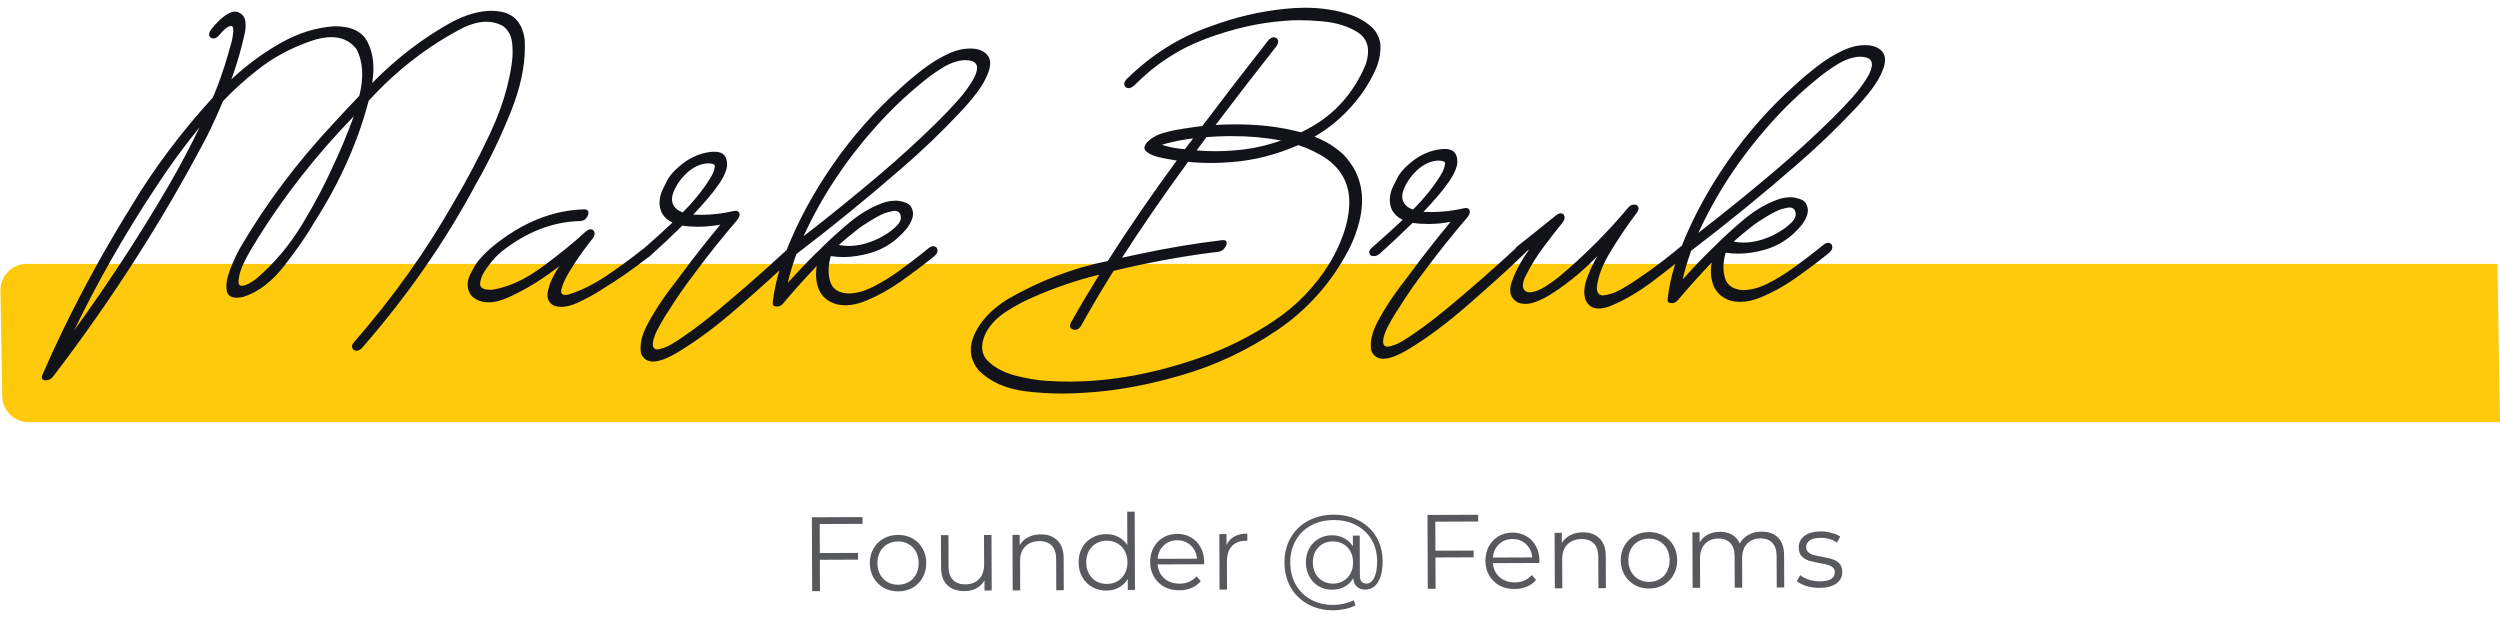
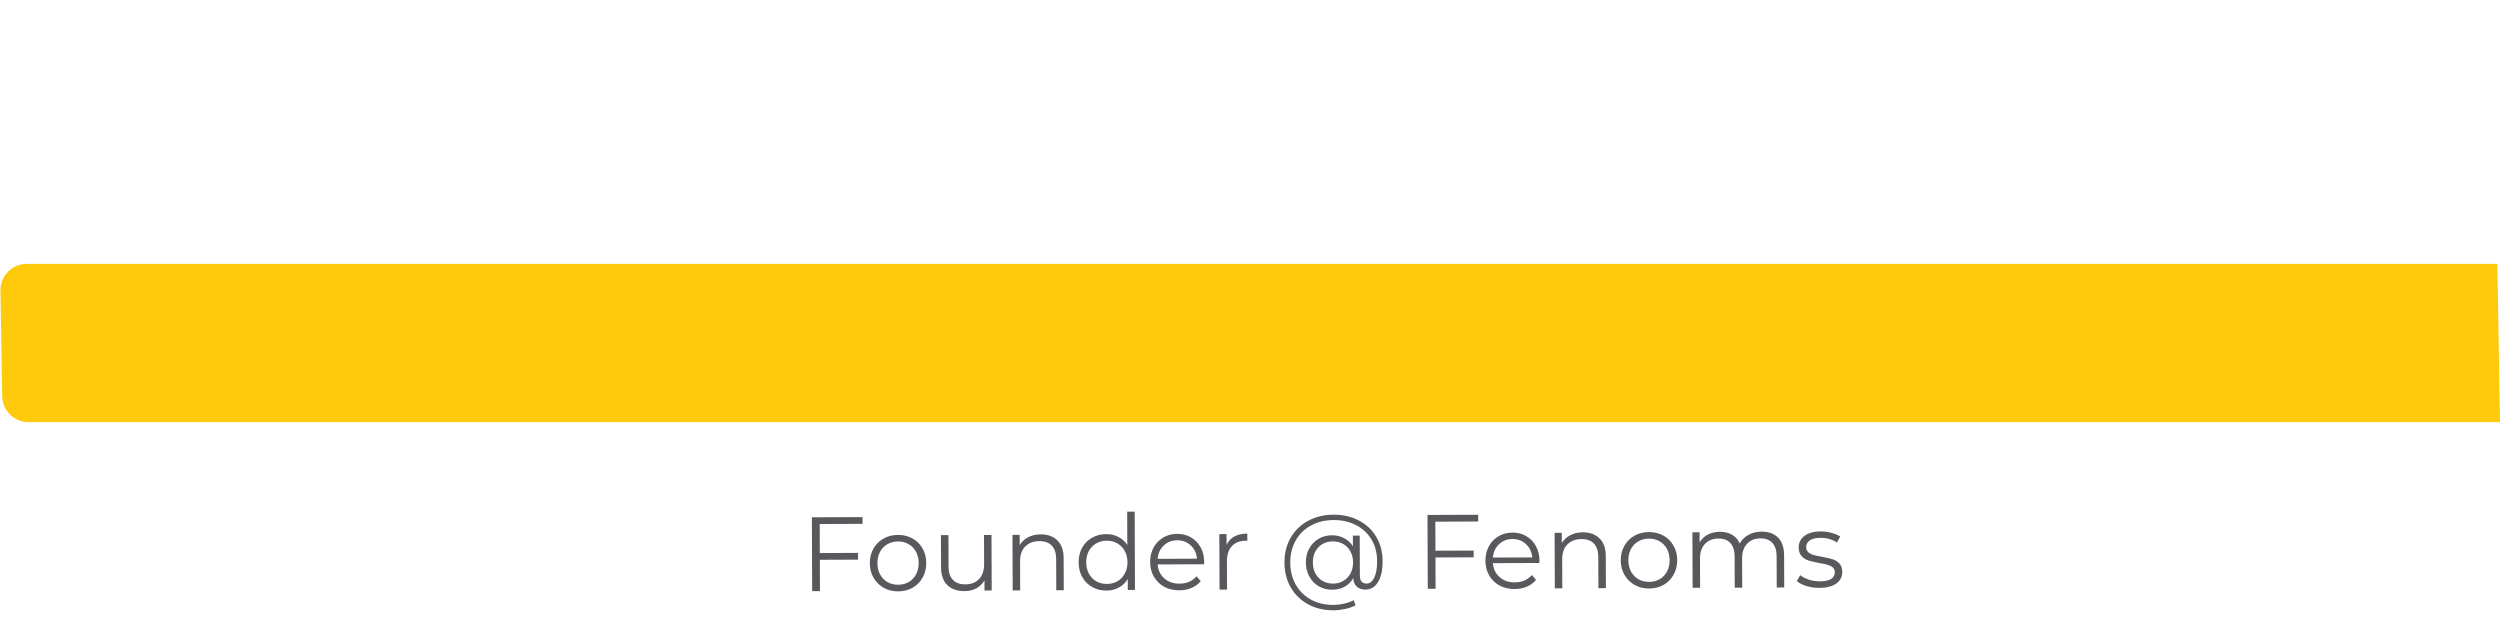
<svg xmlns="http://www.w3.org/2000/svg" width="379" height="94" viewBox="0 0 379 94" fill="none">
  <path fill-rule="evenodd" clip-rule="evenodd" d="M379 64H4.333C2.149 64 0.369 62.249 0.333 60.066L0.068 44.066C0.03 41.832 1.832 40 4.067 40H378.601L379 64Z" fill="#FFC90C" />
-   <path d="M79.545 6.012C79.711 9.008 79.18 12.195 77.954 15.575C77.8 15.989 77.647 16.403 77.493 16.817C75.958 20.663 74.19 24.337 72.188 27.841C67.537 36.554 61.774 44.851 54.899 52.729C54.624 53.023 54.349 53.17 54.074 53.171L53.996 53.172C53.686 53.138 53.488 52.993 53.401 52.735C53.348 52.597 53.348 52.451 53.399 52.296C53.45 52.158 53.553 52.002 53.707 51.83C59.571 45.109 64.607 38.038 68.815 30.617C70.8 27.269 72.629 23.801 74.303 20.213C74.884 18.971 75.396 17.746 75.839 16.539C76.674 14.228 77.251 11.953 77.57 9.713C77.738 8.611 77.759 7.526 77.635 6.458C77.51 5.374 77.042 4.532 76.23 3.932C75.471 3.505 74.635 3.293 73.722 3.296C72.672 3.3 71.528 3.589 70.29 4.161C64.945 6.92 60.146 10.623 55.893 15.271C55.452 16.943 54.933 18.616 54.337 20.288C52.786 24.599 50.684 28.869 48.031 33.098C48.014 33.115 47.997 33.141 47.98 33.176C47.911 33.279 47.843 33.383 47.774 33.487C46.628 35.489 45.095 37.724 43.176 40.194C41.257 42.681 39.17 44.282 36.917 44.996C36.522 45.084 36.177 45.128 35.885 45.13C35.024 45.133 34.523 44.799 34.383 44.128C34.225 43.319 34.35 42.346 34.759 41.208L34.887 40.845C35.399 39.552 35.902 38.465 36.398 37.585C40.299 30.906 45.037 24.594 50.611 18.649C51.846 17.302 53.132 15.928 54.47 14.528C55.182 11.684 55.036 9.316 54.03 7.426C53.095 6.224 51.819 5.626 50.2 5.632C49.287 5.636 48.272 5.829 47.154 6.212C44.041 7.292 41.309 8.774 38.957 10.66C37.12 12.097 35.404 13.653 33.809 15.329C33.075 17.088 32.272 18.848 31.401 20.608C24.853 33.117 17.081 45.261 8.085 57.039C7.845 57.333 7.579 57.523 7.286 57.611C7.149 57.645 7.028 57.663 6.925 57.663C6.77 57.664 6.632 57.622 6.511 57.536C6.321 57.416 6.286 57.201 6.405 56.891L6.431 56.813C7.455 54.45 8.54 52.095 9.684 49.749C12.692 43.573 16.061 37.473 19.792 31.449C23.283 25.615 27.438 20.063 32.257 14.793C32.274 14.707 32.308 14.62 32.359 14.534L32.385 14.508C32.436 14.353 32.504 14.189 32.59 14.017C32.88 13.309 33.153 12.594 33.408 11.87C33.868 10.593 34.277 9.318 34.633 8.042C34.684 7.801 34.752 7.551 34.837 7.292C35.144 6.378 35.321 5.499 35.37 4.655C35.385 4.173 35.272 3.933 35.031 3.933L34.98 3.934C34.721 3.969 34.412 4.142 34.052 4.454C33.726 4.765 33.434 5.076 33.177 5.387C32.92 5.681 32.662 5.828 32.404 5.829L32.326 5.829C32.016 5.813 31.818 5.676 31.73 5.418C31.678 5.263 31.686 5.1 31.755 4.927C31.806 4.789 31.883 4.643 31.985 4.487C32.277 4.107 32.662 3.675 33.143 3.192C33.606 2.725 34.104 2.344 34.637 2.049C34.963 1.859 35.281 1.763 35.591 1.762C35.781 1.761 35.962 1.795 36.134 1.863C36.755 2.136 37.11 2.591 37.198 3.228C37.287 3.847 37.238 4.536 37.051 5.295C36.577 7.415 35.965 9.535 35.215 11.656L35.088 12.018C37.404 9.857 39.894 8.022 42.557 6.514C45.221 5.006 47.938 4.16 50.71 3.977C53.293 3.968 54.984 4.805 55.782 6.489C56.598 8.174 56.813 10.205 56.425 12.583C60.182 8.763 64.269 5.648 68.685 3.238C70.799 2.179 72.726 1.647 74.465 1.64C74.947 1.638 75.421 1.68 75.886 1.764C77.989 2.135 79.208 3.551 79.545 6.012ZM25.489 28.276C27.217 25.307 28.807 22.314 30.259 19.295C27.774 22.352 25.504 25.469 23.45 28.645C18.844 35.62 14.781 42.755 11.261 50.053C16.435 42.922 21.177 35.662 25.489 28.276ZM50.506 25.133C51.583 22.89 52.624 20.39 53.629 17.631C48.003 23.438 43.153 29.604 39.079 36.128C38.977 36.284 38.883 36.448 38.797 36.62C38.181 37.57 37.608 38.571 37.078 39.623C36.873 40.02 36.702 40.408 36.566 40.787C36.344 41.408 36.209 42.011 36.159 42.597C36.144 43.079 36.3 43.32 36.627 43.319L36.678 43.318C36.971 43.317 37.332 43.204 37.762 42.978C38.192 42.736 38.578 42.476 38.922 42.199C41.565 39.933 43.845 37.23 45.762 34.088C47.661 30.964 49.243 27.979 50.506 25.133ZM97.385 37.819C97.642 37.629 97.874 37.533 98.081 37.532C98.167 37.532 98.288 37.566 98.443 37.634C98.615 37.702 98.702 37.883 98.703 38.176C98.686 38.279 98.67 38.374 98.653 38.46C98.567 38.667 98.413 38.865 98.19 39.056C95.975 40.803 93.682 42.396 91.311 43.835C91.277 43.869 91.226 43.904 91.157 43.938C90.058 44.649 88.829 45.316 87.471 45.941C86.611 46.324 85.828 46.516 85.122 46.519C84.692 46.52 84.296 46.453 83.933 46.316C83.088 45.855 82.809 45.072 83.098 43.969C83.166 43.693 83.242 43.417 83.327 43.142C83.651 42.262 84.138 41.33 84.789 40.346C82.317 42.284 79.808 43.835 77.264 44.998C76.061 45.554 74.994 45.834 74.064 45.837C73.014 45.841 72.143 45.5 71.452 44.814C70.846 43.99 70.73 43.052 71.105 42C71.207 41.707 71.515 41.12 72.028 40.24C72.559 39.359 73.468 38.383 74.755 37.311C79.167 33.729 83.775 31.869 88.579 31.731C88.975 31.746 89.183 31.892 89.201 32.167C89.219 32.305 89.202 32.452 89.151 32.607C89.1 32.745 88.989 32.926 88.817 33.15C88.646 33.358 88.353 33.479 87.94 33.515C83.79 33.6 79.793 35.165 75.947 38.21C75.278 38.781 74.6 39.533 73.915 40.465C73.469 41.052 73.153 41.605 72.966 42.122C72.863 42.415 72.804 42.691 72.788 42.949C72.721 43.604 73.222 43.929 74.29 43.925L74.6 43.924C76.957 43.57 79.433 42.459 82.026 40.589C84.619 38.703 86.894 36.86 88.85 35.062C89.108 34.854 89.34 34.75 89.546 34.749C89.598 34.749 89.693 34.774 89.831 34.825C89.969 34.877 90.073 35.031 90.143 35.289C90.143 35.444 90.126 35.591 90.093 35.728C90.041 35.867 89.965 36.005 89.862 36.143C89.553 36.505 89.039 37.179 88.32 38.163C87.6 39.148 86.915 40.183 86.265 41.271C85.82 42.03 85.495 42.686 85.291 43.237C85.206 43.496 85.138 43.737 85.087 43.962C85.003 44.461 85.202 44.71 85.684 44.708C85.839 44.708 86.028 44.681 86.252 44.629C88.161 44.019 90.077 43.064 92.001 41.766C93.925 40.467 95.719 39.151 97.385 37.819ZM119.237 37.917C119.546 37.657 119.839 37.527 120.114 37.526C120.149 37.526 120.252 37.534 120.424 37.551C120.614 37.567 120.752 37.696 120.839 37.937C120.874 38.057 120.874 38.178 120.84 38.298C120.772 38.454 120.652 38.618 120.481 38.791C120.24 38.998 119.94 39.283 119.58 39.646C117.864 41.306 115.358 43.571 112.063 46.442C108.785 49.331 105.668 51.658 102.713 53.426C101.167 54.345 99.937 54.806 99.025 54.809C98.146 54.812 97.534 54.41 97.186 53.602C97.01 52.69 97.127 51.665 97.536 50.527C97.775 49.837 98.322 48.785 99.177 47.369C100.033 45.954 101.103 44.426 102.389 42.785C102.663 42.44 102.903 42.12 103.108 41.827C105.061 39.185 107.092 36.594 109.201 34.055C108.065 34.266 106.955 34.373 105.87 34.377C105.043 34.38 104.234 34.323 103.441 34.206C101.811 35.813 100.155 37.369 98.474 38.874C98.182 39.116 97.907 39.238 97.648 39.239C97.597 39.239 97.476 39.231 97.287 39.214C97.097 39.198 96.968 39.069 96.898 38.828C96.846 38.725 96.845 38.605 96.896 38.467C96.947 38.311 97.067 38.147 97.256 37.974C97.565 37.698 97.891 37.412 98.234 37.118C99.453 36.046 100.689 34.922 101.941 33.746C101.234 33.422 100.698 32.933 100.334 32.28C99.883 31.352 99.87 30.293 100.296 29.103C100.399 28.845 100.681 28.267 101.142 27.369C101.604 26.455 102.538 25.487 103.947 24.466C105.269 23.582 106.654 23.095 108.1 23.003L108.332 23.003C109.641 22.998 110.272 23.693 110.226 25.088C110.193 25.415 110.116 25.734 109.997 26.044C109.792 26.613 109.433 27.269 108.919 28.012C108.406 28.754 107.823 29.497 107.171 30.239C106.503 31.017 105.808 31.786 105.088 32.546C105.501 32.562 105.915 32.569 106.328 32.567C107.981 32.561 109.633 32.365 111.285 31.98C111.371 31.963 111.449 31.954 111.517 31.954C111.81 31.953 112 32.072 112.087 32.313C112.139 32.468 112.131 32.64 112.063 32.83C112.012 32.968 111.926 33.123 111.807 33.296C109.595 35.87 107.487 38.504 105.482 41.198C103.923 43.219 102.493 45.282 101.192 47.388C101.107 47.526 101.012 47.664 100.91 47.802C100.464 48.51 100.037 49.26 99.627 50.054C99.473 50.347 99.353 50.623 99.268 50.882C99.081 51.365 98.979 51.822 98.963 52.252C99 52.734 99.233 52.974 99.663 52.973C99.853 52.972 100.223 52.876 100.773 52.684C101.323 52.493 102.191 51.99 103.376 51.176C104.579 50.362 105.695 49.549 106.725 48.736C107.755 47.922 108.45 47.36 108.811 47.049L108.888 46.997C112.424 44.056 115.874 41.029 119.237 37.917ZM102.683 31.78C102.925 31.952 103.201 32.089 103.511 32.191C105.106 30.6 106.452 28.942 107.547 27.216C107.839 26.784 108.052 26.37 108.188 25.974C108.24 25.836 108.299 25.603 108.367 25.276C108.434 24.948 108.098 24.777 107.357 24.763C106.341 24.801 105.361 25.201 104.417 25.962C103.387 26.844 102.625 27.872 102.13 29.045L102.053 29.252C101.678 30.321 101.888 31.164 102.683 31.78ZM140.804 37.603C141.062 37.412 141.294 37.317 141.501 37.316C141.587 37.316 141.708 37.358 141.863 37.444C142.018 37.512 142.105 37.693 142.123 37.985C142.124 38.071 142.107 38.166 142.073 38.27C142.005 38.459 141.85 38.658 141.61 38.865C141.455 38.987 141.292 39.116 141.121 39.255C139.764 40.345 138.236 41.487 136.536 42.682C134.836 43.876 133.126 44.83 131.407 45.542C130.255 46.029 129.179 46.274 128.181 46.278C127.681 46.28 127.199 46.221 126.733 46.103C125.492 45.711 124.637 44.991 124.168 43.943C123.716 42.894 123.6 41.689 123.818 40.328C122.035 42.194 120.328 44.095 118.7 46.03C118.425 46.324 118.142 46.471 117.849 46.472C117.797 46.472 117.66 46.456 117.436 46.422C117.229 46.388 117.133 46.191 117.149 45.829C117.333 44.21 117.679 42.564 118.19 40.892C118.36 40.357 118.539 39.814 118.726 39.262C118.862 38.9 119.007 38.538 119.161 38.176L119.212 37.995C120.935 33.614 123.269 29.292 126.214 25.027C129.177 20.745 132.589 16.875 136.451 13.416C137.498 12.448 138.639 11.488 139.875 10.536C141.129 9.567 142.409 8.779 143.715 8.171C144.85 7.633 145.968 7.362 147.07 7.358C147.242 7.357 147.423 7.365 147.613 7.381C148.508 7.464 149.19 7.772 149.657 8.304C150.124 8.836 150.23 9.576 149.975 10.524C149.924 10.679 149.873 10.834 149.822 10.989C149.464 11.989 148.882 13.016 148.077 14.07C147.289 15.106 146.432 16.108 145.505 17.076C142.727 20.031 139.793 22.84 136.703 25.504C131.52 30.018 126.189 34.361 120.712 38.531L120.61 38.867C120.116 40.23 119.725 41.566 119.437 42.876C120.877 41.269 122.37 39.705 123.914 38.183C123.948 38.149 123.991 38.114 124.042 38.08C125.483 36.611 127.088 35.141 128.856 33.67C130.641 32.2 132.471 31.177 134.346 30.602C134.845 30.479 135.31 30.417 135.74 30.415C136.205 30.414 136.722 30.515 137.291 30.72C137.878 30.907 138.241 31.353 138.381 32.059C138.451 32.403 138.41 32.799 138.257 33.247C138.103 33.678 137.838 34.144 137.461 34.645C135.918 36.511 134.072 37.749 131.922 38.36C130.511 38.761 129.169 38.964 127.895 38.969C127.223 38.972 126.577 38.922 125.957 38.822C125.549 40.218 125.51 41.492 125.842 42.645C126.174 43.78 127.071 44.397 128.535 44.494L128.613 44.494C129.749 44.49 130.988 44.158 132.329 43.498C133.669 42.822 135.009 41.999 136.349 41.029C137.688 40.06 138.916 39.125 140.032 38.226L140.804 37.603ZM139.883 12.422C137.256 14.55 134.837 16.866 132.625 19.372C128.132 24.417 124.528 29.898 121.812 35.815C125.779 32.752 129.676 29.595 133.504 26.343C136.456 23.835 139.313 21.224 142.075 18.509C142.127 18.458 142.17 18.414 142.204 18.38C143.216 17.377 144.211 16.332 145.188 15.243C146.166 14.155 146.988 13.023 147.655 11.85C147.775 11.608 147.869 11.384 147.937 11.177C148.448 9.798 147.912 9.111 146.328 9.117L146.121 9.118C145.071 9.208 143.996 9.591 142.896 10.267C141.797 10.942 140.792 11.661 139.883 12.422ZM129.971 34.803C129.009 35.547 128.074 36.325 127.164 37.138C127.664 37.239 128.172 37.289 128.689 37.287C130.101 37.282 131.58 36.914 133.128 36.185C133.506 35.995 133.961 35.734 134.494 35.405C135.026 35.059 135.507 34.67 135.936 34.237C136.21 33.961 136.398 33.685 136.501 33.409C136.552 33.254 136.577 33.099 136.576 32.944C136.522 32.289 136.203 31.963 135.617 31.966C135.462 31.966 135.109 32.036 134.559 32.176C134.008 32.316 133.218 32.698 132.187 33.322C131.156 33.946 130.417 34.439 129.971 34.803ZM203.699 23.468C206.656 26.574 207.265 30.549 205.527 35.395C205.237 36.222 204.87 37.067 204.426 37.93C201.793 42.917 198.2 46.951 193.649 50.034C189.114 53.116 184.241 55.407 179.029 56.908C173.817 58.426 168.904 59.306 164.29 59.547C163.274 59.62 162.25 59.658 161.216 59.662C159.305 59.669 157.393 59.556 155.481 59.322C152.518 58.955 150.154 57.904 148.391 56.172C147.146 54.678 146.855 53.018 147.52 51.19C147.571 51.052 147.631 50.905 147.699 50.75C148.57 48.749 150.225 46.969 152.664 45.41C157.544 42.585 162.634 40.637 167.934 39.566C171.22 34.422 174.714 29.338 178.415 24.313L178.26 24.313C178.208 24.296 178.156 24.288 178.105 24.288C178.001 24.271 177.898 24.254 177.794 24.238C177.76 24.221 177.717 24.212 177.665 24.212C176.942 24.112 176.218 23.968 175.494 23.781C174.753 23.595 174.149 23.296 173.682 22.884C173.492 22.661 173.448 22.412 173.55 22.136C173.601 21.998 173.687 21.842 173.807 21.67C174.441 20.979 175.283 20.476 176.333 20.162C177.399 19.865 178.345 19.664 179.172 19.557C179.189 19.54 179.206 19.531 179.223 19.531C179.292 19.514 179.369 19.505 179.455 19.504C180.402 19.346 181.34 19.213 182.269 19.106C185.576 14.72 188.909 10.393 192.268 6.127C192.543 5.816 192.809 5.66 193.067 5.659L193.145 5.659C193.438 5.675 193.636 5.812 193.74 6.07C193.793 6.242 193.785 6.423 193.717 6.613C193.683 6.733 193.614 6.863 193.511 7.001C190.41 10.939 187.334 14.92 184.284 18.944C185.248 18.888 186.195 18.859 187.125 18.855C187.9 18.852 188.666 18.867 189.424 18.898C192.11 19.009 194.712 19.395 197.229 20.057C201.836 17.904 205.12 14.439 207.082 9.662C207.746 7.507 207.361 5.941 205.928 4.965C204.478 4.006 202.642 3.428 200.42 3.229C199.145 3.114 197.965 3.058 196.88 3.062C196.071 3.065 195.313 3.102 194.608 3.174C190.855 3.446 186.94 4.34 182.865 5.853C178.772 7.367 175.148 9.722 171.991 12.92C171.665 13.214 171.365 13.362 171.089 13.363L171.012 13.363C170.719 13.33 170.537 13.184 170.467 12.926C170.415 12.788 170.415 12.642 170.466 12.487C170.517 12.349 170.611 12.202 170.748 12.047C174.523 8.313 178.783 5.627 183.53 3.991C187.209 2.616 190.969 1.733 194.807 1.339C195.806 1.232 196.778 1.177 197.726 1.173C200.395 1.163 202.816 1.55 204.988 2.334C206.023 2.709 206.955 3.248 207.784 3.951C208.613 4.653 209.108 5.573 209.267 6.709C209.34 7.742 209.18 8.819 208.788 9.939C208.652 10.302 208.49 10.672 208.302 11.052C207.567 12.587 206.651 14.02 205.554 15.35C203.703 17.596 201.609 19.386 199.272 20.721C200.996 21.386 202.472 22.302 203.699 23.468ZM182.896 20.783L181.405 22.803C182.37 22.886 183.343 22.925 184.325 22.921C185.737 22.916 187.174 22.825 188.637 22.647C190.462 22.416 192.32 21.97 194.211 21.308C191.833 20.852 189.37 20.629 186.821 20.639L185.84 20.643C184.876 20.663 183.894 20.71 182.896 20.783ZM176.133 21.945C177.219 22.302 178.339 22.522 179.493 22.604C179.528 22.621 179.571 22.629 179.622 22.629C180.033 22.077 180.453 21.524 180.882 20.971C180.107 21.078 179.341 21.201 178.584 21.342C178.515 21.359 178.447 21.377 178.378 21.394C178.068 21.447 177.715 21.526 177.32 21.631C176.924 21.718 176.528 21.823 176.133 21.945ZM201.694 39.697C202.498 38.316 203.131 36.971 203.59 35.66C204.204 33.97 204.525 32.342 204.554 30.775C204.595 28.037 203.484 25.828 201.222 24.149C199.91 23.241 198.444 22.523 196.823 21.996C193.47 23.455 190.124 24.311 186.785 24.565C185.735 24.655 184.71 24.702 183.711 24.706C182.489 24.711 181.292 24.655 180.12 24.539C176.591 29.339 173.252 34.182 170.102 39.068C170.979 38.875 171.839 38.691 172.682 38.515C176.932 37.604 181.149 36.899 185.331 36.401L185.46 36.401C185.77 36.399 185.934 36.519 185.953 36.76C185.97 36.898 185.954 37.036 185.902 37.174C185.851 37.312 185.766 37.458 185.646 37.614C185.406 37.925 185.088 38.115 184.692 38.186C184.434 38.204 184.167 38.231 183.892 38.266C178.935 38.905 173.91 39.837 168.818 41.061C167.089 43.823 165.455 46.584 163.915 49.346C163.693 49.725 163.418 49.941 163.091 49.994L162.962 49.995C162.721 49.996 162.514 49.919 162.341 49.765C162.203 49.593 162.185 49.361 162.287 49.068C162.304 49.016 162.33 48.956 162.364 48.886C163.732 46.453 165.161 44.037 166.65 41.638C163.192 42.477 159.744 43.661 156.306 45.19C155.068 45.728 153.796 46.422 152.491 47.271C151.185 48.12 150.19 49.148 149.506 50.356C149.386 50.597 149.284 50.83 149.199 51.054C148.653 52.589 148.839 53.811 149.755 54.72C150.809 55.749 152.216 56.493 153.974 56.952C155.749 57.392 157.3 57.654 158.626 57.735C159.797 57.816 160.986 57.855 162.191 57.85C168.545 57.826 175.136 56.613 181.963 54.211C185.833 52.87 189.528 51.031 193.049 48.693C196.588 46.355 199.47 43.356 201.694 39.697ZM229.944 37.498C230.253 37.238 230.546 37.108 230.821 37.107C230.856 37.107 230.959 37.115 231.131 37.132C231.321 37.148 231.459 37.277 231.546 37.517C231.581 37.638 231.581 37.758 231.547 37.879C231.479 38.034 231.359 38.198 231.187 38.371C230.947 38.579 230.647 38.864 230.287 39.227C228.571 40.887 226.065 43.152 222.77 46.023C219.492 48.911 216.375 51.239 213.42 53.007C211.874 53.925 210.644 54.386 209.732 54.39C208.853 54.393 208.241 53.991 207.893 53.183C207.717 52.271 207.834 51.246 208.243 50.108C208.481 49.418 209.029 48.365 209.884 46.95C210.74 45.535 211.81 44.007 213.096 42.366C213.37 42.02 213.61 41.701 213.815 41.407C215.768 38.765 217.799 36.175 219.908 33.635C218.772 33.846 217.662 33.954 216.577 33.958C215.75 33.961 214.941 33.904 214.148 33.786C212.518 35.394 210.862 36.95 209.18 38.455C208.889 38.697 208.614 38.818 208.355 38.819C208.304 38.819 208.183 38.811 207.994 38.795C207.804 38.778 207.674 38.65 207.605 38.409C207.553 38.306 207.552 38.185 207.603 38.047C207.654 37.892 207.774 37.728 207.963 37.555C208.272 37.278 208.598 36.993 208.941 36.699C210.16 35.627 211.395 34.503 212.648 33.327C211.941 33.002 211.405 32.514 211.041 31.861C210.59 30.933 210.577 29.874 211.003 28.684C211.106 28.425 211.387 27.847 211.849 26.95C212.31 26.035 213.245 25.068 214.654 24.046C215.976 23.163 217.361 22.676 218.807 22.584L219.039 22.583C220.348 22.578 220.979 23.273 220.933 24.668C220.899 24.996 220.823 25.314 220.704 25.625C220.499 26.194 220.14 26.85 219.626 27.592C219.113 28.334 218.53 29.077 217.878 29.82C217.21 30.598 216.515 31.366 215.795 32.127C216.208 32.142 216.621 32.15 217.035 32.148C218.688 32.142 220.34 31.946 221.992 31.561C222.078 31.543 222.155 31.535 222.224 31.534C222.517 31.533 222.707 31.653 222.794 31.894C222.846 32.048 222.838 32.221 222.77 32.41C222.719 32.548 222.633 32.704 222.514 32.876C220.302 35.45 218.194 38.085 216.189 40.779C214.63 42.799 213.2 44.862 211.899 46.968C211.813 47.106 211.719 47.244 211.616 47.383C211.171 48.09 210.744 48.841 210.333 49.635C210.18 49.928 210.06 50.204 209.975 50.463C209.787 50.946 209.686 51.402 209.67 51.833C209.706 52.315 209.94 52.555 210.37 52.553C210.56 52.553 210.93 52.456 211.48 52.265C212.03 52.074 212.898 51.571 214.083 50.757C215.285 49.943 216.402 49.13 217.432 48.316C218.462 47.503 219.157 46.941 219.518 46.629L219.595 46.577C223.131 43.637 226.581 40.61 229.944 37.498ZM213.39 31.361C213.631 31.532 213.907 31.669 214.218 31.771C215.813 30.181 217.159 28.523 218.254 26.797C218.545 26.365 218.759 25.951 218.895 25.554C218.947 25.416 219.006 25.184 219.074 24.856C219.141 24.529 218.805 24.358 218.064 24.343C217.048 24.382 216.068 24.781 215.124 25.543C214.094 26.425 213.332 27.452 212.837 28.625L212.76 28.832C212.385 29.901 212.595 30.744 213.39 31.361ZM254.947 37.248C255.222 37.04 255.463 36.936 255.669 36.935C255.738 36.935 255.85 36.969 256.005 37.037C256.161 37.106 256.247 37.286 256.266 37.579C256.249 37.682 256.223 37.785 256.189 37.889C256.121 38.096 255.984 38.294 255.778 38.485L255.469 38.744C254.319 39.747 252.663 41.062 250.499 42.689C248.335 44.299 246.265 45.512 244.288 46.329C243.566 46.624 242.929 46.773 242.378 46.775C241.431 46.779 240.758 46.334 240.358 45.44C240.062 44.528 240.127 43.477 240.553 42.288L240.63 42.081C241.021 40.977 241.534 39.89 242.167 38.82C240.092 40.964 237.877 42.806 235.524 44.347C234.648 44.936 233.728 45.413 232.765 45.779C232.249 45.97 231.75 46.066 231.268 46.068C230.872 46.07 230.493 46.002 230.131 45.866C228.975 45.25 228.661 44.184 229.189 42.666L229.291 42.434C229.82 40.968 230.666 39.424 231.831 37.8C231.677 37.922 231.531 38.034 231.393 38.138C231.222 38.294 231.041 38.441 230.852 38.579C230.578 38.787 230.337 38.891 230.13 38.892C230.062 38.892 229.941 38.858 229.768 38.79C229.613 38.704 229.535 38.515 229.534 38.222C229.533 38.119 229.55 38.024 229.584 37.938C229.652 37.731 229.798 37.533 230.021 37.342C231.996 35.785 233.953 34.219 235.893 32.645C236.167 32.437 236.408 32.333 236.615 32.332C236.666 32.332 236.761 32.357 236.899 32.409C237.037 32.46 237.132 32.614 237.185 32.872C237.203 33.01 237.186 33.157 237.135 33.312C237.084 33.432 237.007 33.562 236.904 33.7C236.853 33.769 236.81 33.83 236.776 33.881C236.141 34.641 235.242 35.799 234.077 37.353C232.912 38.907 231.996 40.383 231.33 41.78C231.21 41.987 231.116 42.186 231.048 42.375C230.69 43.41 230.865 44.046 231.572 44.285C231.675 44.302 231.77 44.31 231.856 44.31C232.527 44.307 233.301 44.037 234.177 43.5C235.054 42.946 235.826 42.392 236.496 41.838C240.272 38.655 243.729 35.19 246.866 31.441C247.106 31.165 247.364 31.026 247.639 31.025C247.657 31.025 247.743 31.024 247.898 31.024C248.053 31.023 248.199 31.126 248.338 31.332C248.425 31.469 248.434 31.633 248.366 31.823C248.332 31.926 248.28 32.03 248.212 32.133C248.143 32.237 248.066 32.349 247.981 32.47C246.713 34.145 245.471 35.984 244.256 37.986C243.554 39.108 243.016 40.178 242.641 41.195C242.351 42.023 242.165 42.815 242.082 43.573C242.068 44.383 242.388 44.786 243.042 44.784C243.249 44.783 243.687 44.687 244.358 44.495C245.029 44.303 246.146 43.696 247.709 42.674C249.272 41.635 250.741 40.587 252.114 39.532C253.488 38.459 254.432 37.698 254.947 37.248ZM276.463 37.089C276.721 36.898 276.953 36.803 277.159 36.802C277.246 36.802 277.366 36.844 277.522 36.93C277.677 36.998 277.764 37.179 277.782 37.471C277.782 37.557 277.765 37.652 277.731 37.756C277.663 37.945 277.509 38.144 277.269 38.352C277.114 38.473 276.951 38.602 276.779 38.741C275.423 39.831 273.895 40.973 272.195 42.168C270.494 43.362 268.784 44.316 267.065 45.029C265.913 45.515 264.838 45.76 263.839 45.764C263.34 45.766 262.857 45.708 262.392 45.589C261.151 45.197 260.296 44.477 259.827 43.429C259.375 42.38 259.258 41.175 259.477 39.814C257.693 41.68 255.987 43.581 254.358 45.516C254.084 45.81 253.8 45.957 253.508 45.958C253.456 45.958 253.318 45.942 253.094 45.908C252.888 45.874 252.792 45.677 252.808 45.315C252.991 43.696 253.338 42.05 253.848 40.378C254.018 39.843 254.197 39.3 254.384 38.748C254.521 38.386 254.666 38.024 254.819 37.662L254.87 37.481C256.593 33.1 258.927 28.778 261.873 24.513C264.836 20.231 268.248 16.361 272.109 12.902C273.156 11.934 274.298 10.974 275.534 10.022C276.787 9.053 278.067 8.265 279.374 7.657C280.508 7.119 281.627 6.848 282.729 6.844C282.901 6.843 283.082 6.851 283.271 6.868C284.167 6.95 284.848 7.258 285.315 7.79C285.782 8.322 285.888 9.062 285.634 10.01C285.582 10.165 285.531 10.32 285.48 10.475C285.123 11.476 284.541 12.502 283.736 13.556C282.947 14.592 282.09 15.594 281.164 16.562C278.385 19.517 275.451 22.326 272.362 24.99C267.179 29.504 261.848 33.847 256.371 38.017L256.269 38.354C255.774 39.716 255.383 41.052 255.096 42.362C256.536 40.755 258.028 39.191 259.572 37.669C259.607 37.635 259.65 37.6 259.701 37.566C261.142 36.096 262.747 34.627 264.515 33.156C266.3 31.686 268.13 30.663 270.005 30.088C270.504 29.965 270.968 29.903 271.399 29.901C271.864 29.9 272.381 30.001 272.95 30.206C273.536 30.393 273.899 30.839 274.04 31.545C274.11 31.889 274.069 32.285 273.915 32.733C273.762 33.164 273.497 33.63 273.12 34.131C271.577 35.997 269.731 37.235 267.58 37.846C266.17 38.247 264.827 38.45 263.553 38.455C262.882 38.458 262.236 38.408 261.615 38.307C261.207 39.704 261.169 40.978 261.501 42.131C261.832 43.266 262.73 43.883 264.194 43.98L264.271 43.98C265.408 43.976 266.647 43.644 267.987 42.984C269.328 42.308 270.668 41.485 272.007 40.515C273.347 39.546 274.575 38.611 275.691 37.712L276.463 37.089ZM275.541 11.908C272.915 14.036 270.495 16.353 268.283 18.858C263.791 23.903 260.187 29.384 257.471 35.301C261.437 32.238 265.334 29.081 269.162 25.829C272.114 23.321 274.972 20.71 277.734 17.996C277.785 17.944 277.828 17.901 277.863 17.866C278.875 16.863 279.87 15.818 280.847 14.729C281.824 13.641 282.647 12.509 283.314 11.336C283.433 11.095 283.527 10.87 283.595 10.663C284.107 9.284 283.57 8.597 281.986 8.603L281.78 8.604C280.729 8.694 279.655 9.077 278.555 9.753C277.456 10.428 276.451 11.147 275.541 11.908ZM265.63 34.289C264.668 35.033 263.733 35.811 262.823 36.624C263.323 36.725 263.831 36.775 264.347 36.773C265.76 36.768 267.239 36.401 268.786 35.672C269.164 35.481 269.62 35.221 270.152 34.891C270.685 34.545 271.165 34.156 271.594 33.724C271.869 33.447 272.057 33.171 272.159 32.895C272.21 32.74 272.236 32.585 272.235 32.43C272.181 31.776 271.861 31.45 271.276 31.452C271.121 31.452 270.768 31.523 270.217 31.662C269.667 31.802 268.876 32.184 267.845 32.808C266.815 33.432 266.076 33.925 265.63 34.289Z" fill="#121319" />
  <path d="M124.268 79.441L124.285 83.841L130.077 83.819L130.081 84.843L124.289 84.865L124.307 89.617L123.123 89.621L123.081 78.421L130.761 78.392L130.764 79.416L124.268 79.441ZM136.167 89.652C135.356 89.655 134.625 89.476 133.973 89.116C133.321 88.745 132.807 88.235 132.431 87.586C132.055 86.936 131.866 86.201 131.863 85.38C131.86 84.558 132.044 83.822 132.414 83.17C132.785 82.518 133.295 82.009 133.945 81.644C134.594 81.279 135.324 81.095 136.135 81.092C136.945 81.088 137.677 81.267 138.329 81.627C138.981 81.987 139.489 82.492 139.854 83.141C140.23 83.791 140.42 84.526 140.423 85.347C140.426 86.169 140.242 86.905 139.871 87.558C139.511 88.21 139.006 88.724 138.357 89.099C137.708 89.464 136.978 89.648 136.167 89.652ZM136.163 88.644C136.76 88.641 137.293 88.506 137.762 88.237C138.241 87.958 138.612 87.568 138.877 87.065C139.142 86.563 139.273 85.992 139.271 85.352C139.268 84.712 139.133 84.142 138.864 83.641C138.596 83.141 138.221 82.758 137.74 82.493C137.269 82.218 136.736 82.081 136.138 82.084C135.541 82.086 135.003 82.227 134.524 82.506C134.056 82.774 133.684 83.16 133.408 83.662C133.143 84.164 133.012 84.736 133.015 85.376C133.017 86.016 133.153 86.586 133.421 87.086C133.7 87.586 134.075 87.974 134.546 88.25C135.027 88.514 135.566 88.646 136.163 88.644ZM150.31 81.102L150.342 89.518L149.254 89.522L149.248 87.986C148.951 88.499 148.542 88.901 148.021 89.191C147.499 89.47 146.902 89.611 146.23 89.613C145.131 89.618 144.261 89.317 143.619 88.711C142.987 88.095 142.669 87.195 142.664 86.011L142.646 81.131L143.782 81.127L143.8 85.895C143.803 86.78 144.025 87.451 144.464 87.908C144.903 88.365 145.528 88.592 146.338 88.589C147.224 88.586 147.921 88.316 148.431 87.781C148.941 87.235 149.194 86.482 149.191 85.522L149.174 81.106L150.31 81.102ZM157.779 81.01C158.835 81.006 159.674 81.312 160.295 81.928C160.926 82.534 161.244 83.423 161.249 84.597L161.267 89.477L160.131 89.481L160.113 84.713C160.11 83.838 159.889 83.172 159.45 82.715C159.011 82.258 158.386 82.031 157.575 82.034C156.668 82.038 155.95 82.313 155.418 82.859C154.898 83.394 154.639 84.136 154.643 85.085L154.659 89.501L153.523 89.506L153.492 81.09L154.58 81.086L154.585 82.638C154.893 82.125 155.318 81.728 155.861 81.449C156.414 81.159 157.054 81.012 157.779 81.01ZM172.018 77.564L172.063 89.436L170.975 89.44L170.968 87.776C170.629 88.342 170.177 88.776 169.613 89.077C169.06 89.378 168.431 89.529 167.727 89.532C166.938 89.535 166.222 89.356 165.581 88.996C164.94 88.636 164.436 88.131 164.071 87.482C163.706 86.832 163.522 86.092 163.519 85.26C163.516 84.428 163.694 83.686 164.054 83.034C164.415 82.382 164.914 81.879 165.553 81.524C166.191 81.159 166.905 80.975 167.695 80.972C168.377 80.969 168.991 81.111 169.536 81.397C170.092 81.672 170.547 82.081 170.901 82.624L170.882 77.568L172.018 77.564ZM167.819 88.524C168.406 88.521 168.933 88.386 169.402 88.118C169.881 87.838 170.252 87.448 170.517 86.945C170.793 86.443 170.929 85.872 170.927 85.232C170.924 84.592 170.783 84.022 170.504 83.521C170.236 83.021 169.861 82.638 169.38 82.374C168.909 82.098 168.381 81.962 167.794 81.964C167.197 81.966 166.659 82.107 166.18 82.386C165.712 82.654 165.34 83.04 165.064 83.542C164.8 84.044 164.668 84.616 164.671 85.255C164.673 85.895 164.809 86.466 165.077 86.966C165.356 87.466 165.731 87.854 166.202 88.13C166.683 88.395 167.222 88.526 167.819 88.524ZM182.54 85.54L175.5 85.567C175.567 86.441 175.906 87.149 176.516 87.691C177.126 88.222 177.895 88.486 178.823 88.482C179.345 88.48 179.825 88.388 180.262 88.204C180.698 88.011 181.076 87.732 181.395 87.368L182.037 88.102C181.666 88.551 181.198 88.894 180.633 89.131C180.08 89.368 179.467 89.487 178.795 89.49C177.931 89.493 177.162 89.315 176.489 88.955C175.826 88.584 175.307 88.074 174.931 87.425C174.555 86.775 174.366 86.04 174.362 85.219C174.359 84.397 174.533 83.661 174.882 83.009C175.242 82.357 175.731 81.848 176.348 81.483C176.976 81.118 177.68 80.934 178.458 80.931C179.237 80.928 179.936 81.107 180.556 81.467C181.176 81.828 181.664 82.332 182.018 82.982C182.372 83.621 182.551 84.356 182.554 85.188L182.54 85.54ZM178.462 81.907C177.651 81.91 176.97 82.174 176.417 82.699C175.875 83.213 175.568 83.886 175.497 84.719L181.465 84.696C181.387 83.864 181.069 83.193 180.513 82.683C179.967 82.163 179.283 81.904 178.462 81.907ZM185.945 82.615C186.209 82.049 186.602 81.62 187.124 81.331C187.656 81.04 188.312 80.894 189.09 80.891L189.095 81.995L188.823 81.98C187.937 81.983 187.245 82.258 186.746 82.804C186.246 83.35 185.999 84.113 186.002 85.095L186.019 89.383L184.883 89.387L184.851 80.971L185.939 80.967L185.945 82.615ZM202.169 78.025C203.598 78.02 204.874 78.314 205.996 78.907C207.129 79.489 208.012 80.318 208.646 81.393C209.279 82.457 209.598 83.677 209.604 85.053C209.609 86.408 209.378 87.47 208.912 88.24C208.445 88.999 207.796 89.38 206.964 89.383C206.441 89.385 206.014 89.232 205.682 88.924C205.361 88.616 205.184 88.19 205.149 87.646C204.832 88.202 204.396 88.636 203.842 88.947C203.289 89.248 202.66 89.4 201.956 89.402C201.209 89.405 200.531 89.232 199.922 88.882C199.323 88.522 198.847 88.027 198.492 87.399C198.149 86.771 197.975 86.063 197.972 85.273C197.969 84.484 198.137 83.779 198.476 83.159C198.826 82.529 199.299 82.036 199.895 81.682C200.502 81.328 201.178 81.149 201.925 81.146C202.607 81.144 203.221 81.291 203.767 81.587C204.322 81.873 204.766 82.282 205.099 82.814L205.093 81.198L206.133 81.194L206.156 87.258C206.158 87.685 206.249 87.994 206.432 88.185C206.614 88.377 206.854 88.472 207.153 88.471C207.654 88.469 208.047 88.169 208.333 87.57C208.63 86.972 208.776 86.139 208.772 85.073C208.767 83.835 208.486 82.748 207.927 81.812C207.369 80.864 206.588 80.131 205.583 79.612C204.589 79.094 203.452 78.837 202.172 78.841C200.881 78.846 199.736 79.123 198.735 79.671C197.745 80.208 196.975 80.968 196.424 81.951C195.873 82.924 195.6 84.034 195.604 85.282C195.609 86.53 195.885 87.644 196.433 88.623C196.991 89.603 197.762 90.362 198.746 90.903C199.74 91.443 200.877 91.71 202.157 91.706C202.658 91.704 203.181 91.643 203.724 91.524C204.278 91.404 204.779 91.226 205.226 90.99L205.501 91.773C205.043 92.009 204.511 92.193 203.903 92.323C203.306 92.453 202.725 92.519 202.16 92.522C200.709 92.527 199.423 92.223 198.3 91.608C197.178 90.994 196.3 90.138 195.667 89.042C195.044 87.935 194.73 86.683 194.724 85.286C194.719 83.878 195.029 82.629 195.654 81.538C196.279 80.437 197.156 79.58 198.285 78.968C199.424 78.345 200.718 78.031 202.169 78.025ZM202.097 88.474C202.673 88.472 203.189 88.336 203.647 88.068C204.105 87.799 204.466 87.425 204.731 86.944C204.996 86.452 205.127 85.886 205.124 85.246C205.122 84.617 204.987 84.063 204.718 83.584C204.45 83.094 204.085 82.722 203.626 82.468C203.166 82.203 202.648 82.072 202.072 82.074C201.486 82.076 200.958 82.211 200.49 82.48C200.032 82.748 199.671 83.123 199.406 83.604C199.152 84.085 199.026 84.64 199.028 85.269C199.031 85.899 199.161 86.458 199.419 86.948C199.687 87.427 200.051 87.804 200.511 88.08C200.981 88.345 201.51 88.476 202.097 88.474ZM217.596 79.087L217.613 83.487L223.405 83.465L223.408 84.489L217.616 84.511L217.634 89.263L216.45 89.267L216.408 78.067L224.088 78.038L224.092 79.062L217.596 79.087ZM233.367 85.347L226.328 85.374C226.395 86.248 226.734 86.957 227.344 87.498C227.954 88.029 228.723 88.293 229.651 88.289C230.173 88.287 230.653 88.195 231.09 88.012C231.526 87.818 231.904 87.54 232.222 87.176L232.865 87.909C232.494 88.359 232.026 88.702 231.461 88.939C230.907 89.175 230.294 89.295 229.622 89.297C228.758 89.301 227.99 89.122 227.316 88.762C226.654 88.391 226.134 87.881 225.759 87.232C225.383 86.583 225.193 85.848 225.19 85.026C225.187 84.205 225.36 83.468 225.71 82.816C226.07 82.164 226.559 81.656 227.176 81.291C227.804 80.926 228.507 80.742 229.286 80.739C230.065 80.736 230.764 80.915 231.384 81.275C232.004 81.635 232.491 82.14 232.846 82.789C233.2 83.428 233.379 84.163 233.382 84.995L233.367 85.347ZM229.29 81.715C228.479 81.718 227.797 81.982 227.245 82.507C226.703 83.02 226.396 83.694 226.324 84.526L232.292 84.503C232.214 83.672 231.897 83.001 231.341 82.491C230.795 81.97 230.111 81.712 229.29 81.715ZM239.966 80.698C241.022 80.694 241.861 81 242.482 81.617C243.113 82.222 243.431 83.112 243.436 84.285L243.454 89.165L242.318 89.169L242.3 84.401C242.297 83.527 242.076 82.861 241.637 82.404C241.198 81.947 240.573 81.72 239.762 81.723C238.855 81.727 238.136 82.001 237.605 82.547C237.085 83.082 236.826 83.825 236.83 84.774L236.846 89.19L235.71 89.195L235.678 80.778L236.766 80.774L236.772 82.326C237.08 81.813 237.505 81.417 238.048 81.138C238.601 80.847 239.241 80.701 239.966 80.698ZM250.01 89.22C249.199 89.223 248.468 89.045 247.816 88.685C247.164 88.314 246.65 87.804 246.274 87.154C245.898 86.505 245.709 85.77 245.706 84.949C245.703 84.127 245.886 83.391 246.257 82.739C246.628 82.086 247.138 81.578 247.788 81.213C248.437 80.847 249.167 80.663 249.977 80.66C250.788 80.657 251.519 80.836 252.172 81.196C252.824 81.556 253.332 82.061 253.697 82.71C254.073 83.359 254.263 84.095 254.266 84.916C254.269 85.737 254.085 86.474 253.714 87.126C253.354 87.778 252.849 88.292 252.2 88.668C251.551 89.033 250.821 89.217 250.01 89.22ZM250.006 88.212C250.603 88.21 251.136 88.075 251.605 87.806C252.083 87.527 252.455 87.136 252.72 86.634C252.985 86.132 253.116 85.561 253.114 84.921C253.111 84.281 252.976 83.71 252.707 83.21C252.439 82.71 252.064 82.327 251.583 82.062C251.112 81.787 250.579 81.65 249.981 81.652C249.384 81.655 248.846 81.795 248.367 82.075C247.898 82.343 247.527 82.728 247.251 83.231C246.986 83.733 246.855 84.304 246.858 84.944C246.86 85.584 246.996 86.154 247.264 86.655C247.543 87.155 247.918 87.543 248.389 87.818C248.87 88.083 249.409 88.215 250.006 88.212ZM267.065 80.596C268.121 80.592 268.948 80.892 269.548 81.498C270.158 82.104 270.466 82.999 270.47 84.183L270.489 89.063L269.353 89.067L269.335 84.299C269.331 83.424 269.115 82.758 268.687 82.302C268.269 81.844 267.676 81.617 266.908 81.62C266.034 81.624 265.347 81.898 264.848 82.444C264.348 82.979 264.1 83.722 264.104 84.671L264.121 89.087L262.985 89.091L262.967 84.323C262.963 83.448 262.748 82.783 262.319 82.326C261.901 81.868 261.303 81.641 260.525 81.644C259.661 81.648 258.974 81.922 258.464 82.468C257.964 83.003 257.716 83.746 257.72 84.695L257.737 89.111L256.601 89.115L256.569 80.699L257.657 80.695L257.663 82.231C257.959 81.718 258.374 81.322 258.906 81.043C259.439 80.763 260.051 80.622 260.745 80.62C261.449 80.617 262.057 80.764 262.57 81.061C263.094 81.357 263.485 81.799 263.743 82.384C264.051 81.828 264.492 81.395 265.066 81.083C265.652 80.761 266.318 80.598 267.065 80.596ZM275.826 89.123C275.143 89.125 274.487 89.032 273.857 88.842C273.237 88.642 272.751 88.393 272.398 88.096L272.906 87.198C273.259 87.474 273.703 87.701 274.237 87.88C274.771 88.049 275.326 88.132 275.902 88.13C276.67 88.127 277.235 88.008 277.597 87.772C277.969 87.525 278.154 87.183 278.153 86.746C278.152 86.436 278.049 86.197 277.846 86.027C277.643 85.846 277.386 85.714 277.076 85.63C276.767 85.535 276.356 85.446 275.843 85.362C275.16 85.237 274.611 85.111 274.194 84.985C273.777 84.848 273.419 84.62 273.119 84.301C272.83 83.982 272.685 83.54 272.682 82.974C272.68 82.27 272.971 81.693 273.556 81.243C274.141 80.793 274.956 80.566 276.001 80.562C276.545 80.56 277.09 80.632 277.634 80.78C278.179 80.916 278.627 81.101 278.98 81.335L278.488 82.248C277.793 81.771 276.965 81.534 276.005 81.538C275.28 81.54 274.731 81.671 274.358 81.928C273.997 82.185 273.817 82.522 273.818 82.938C273.819 83.258 273.922 83.514 274.125 83.705C274.339 83.896 274.601 84.039 274.911 84.134C275.22 84.218 275.647 84.307 276.192 84.401C276.864 84.526 277.403 84.653 277.809 84.779C278.215 84.905 278.563 85.123 278.852 85.431C279.141 85.739 279.287 86.165 279.289 86.709C279.291 87.445 278.984 88.033 278.367 88.473C277.761 88.902 276.914 89.118 275.826 89.123Z" fill="#121319" fill-opacity="0.7" />
</svg>